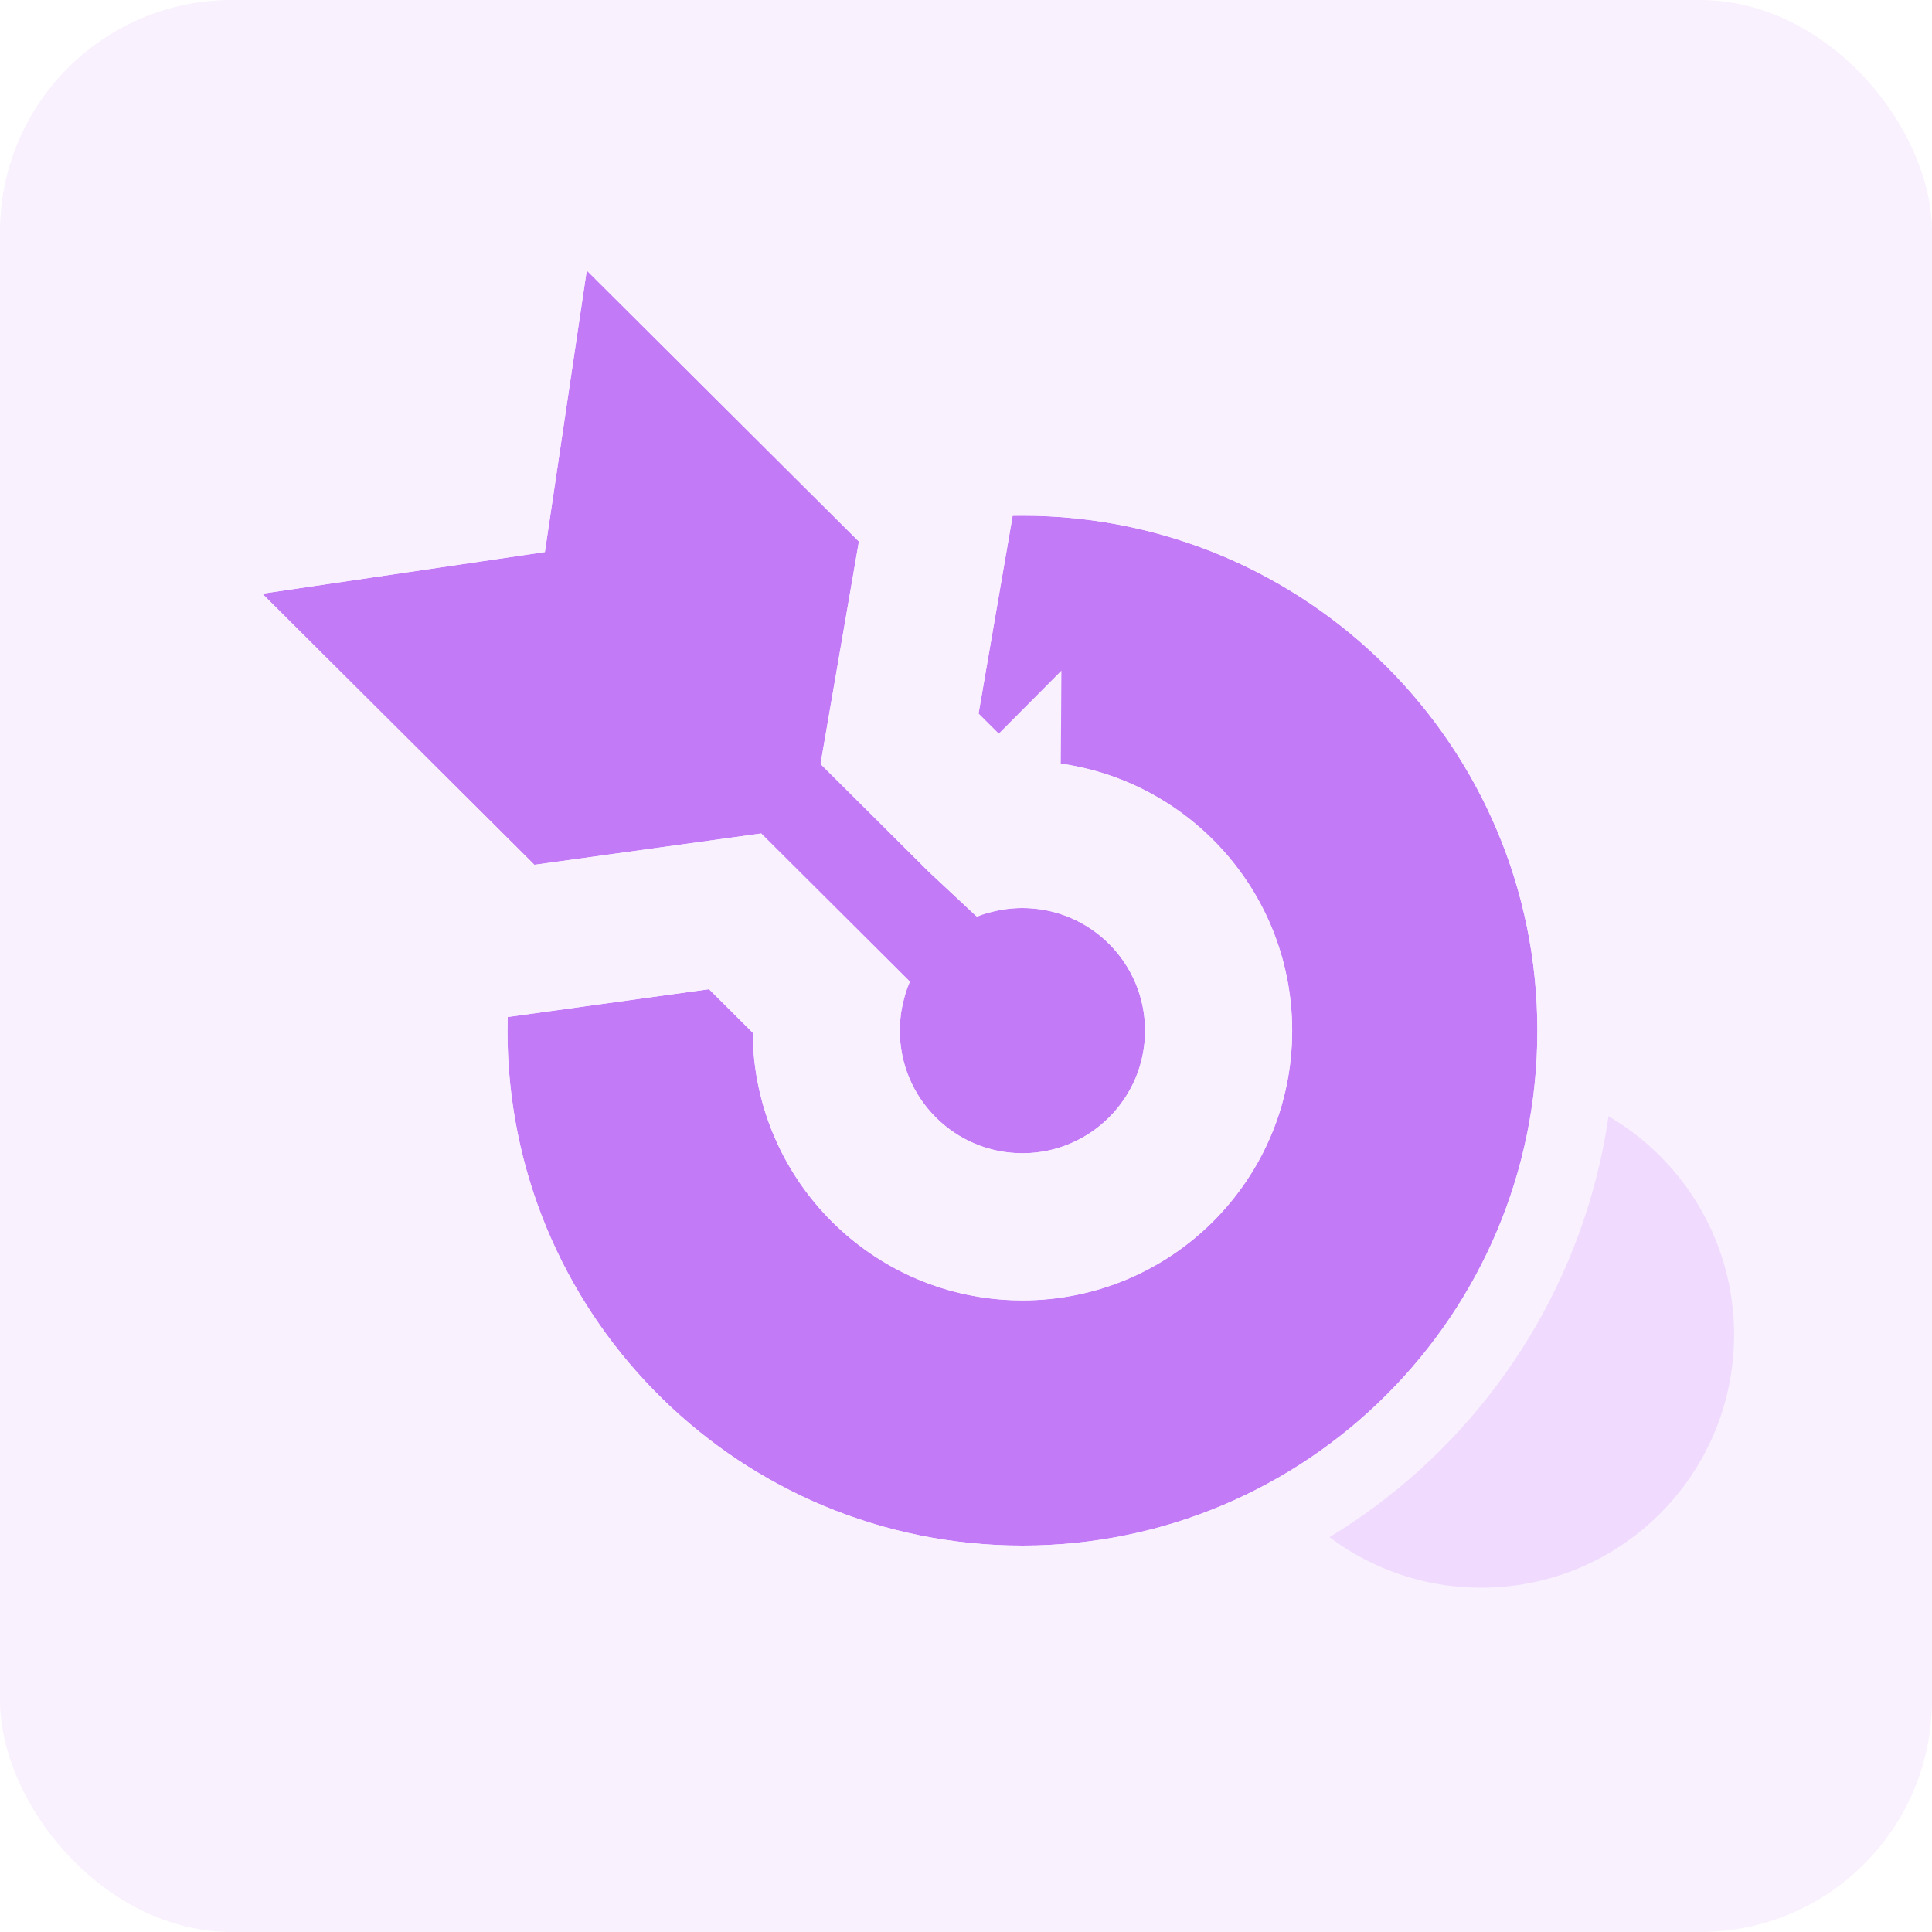
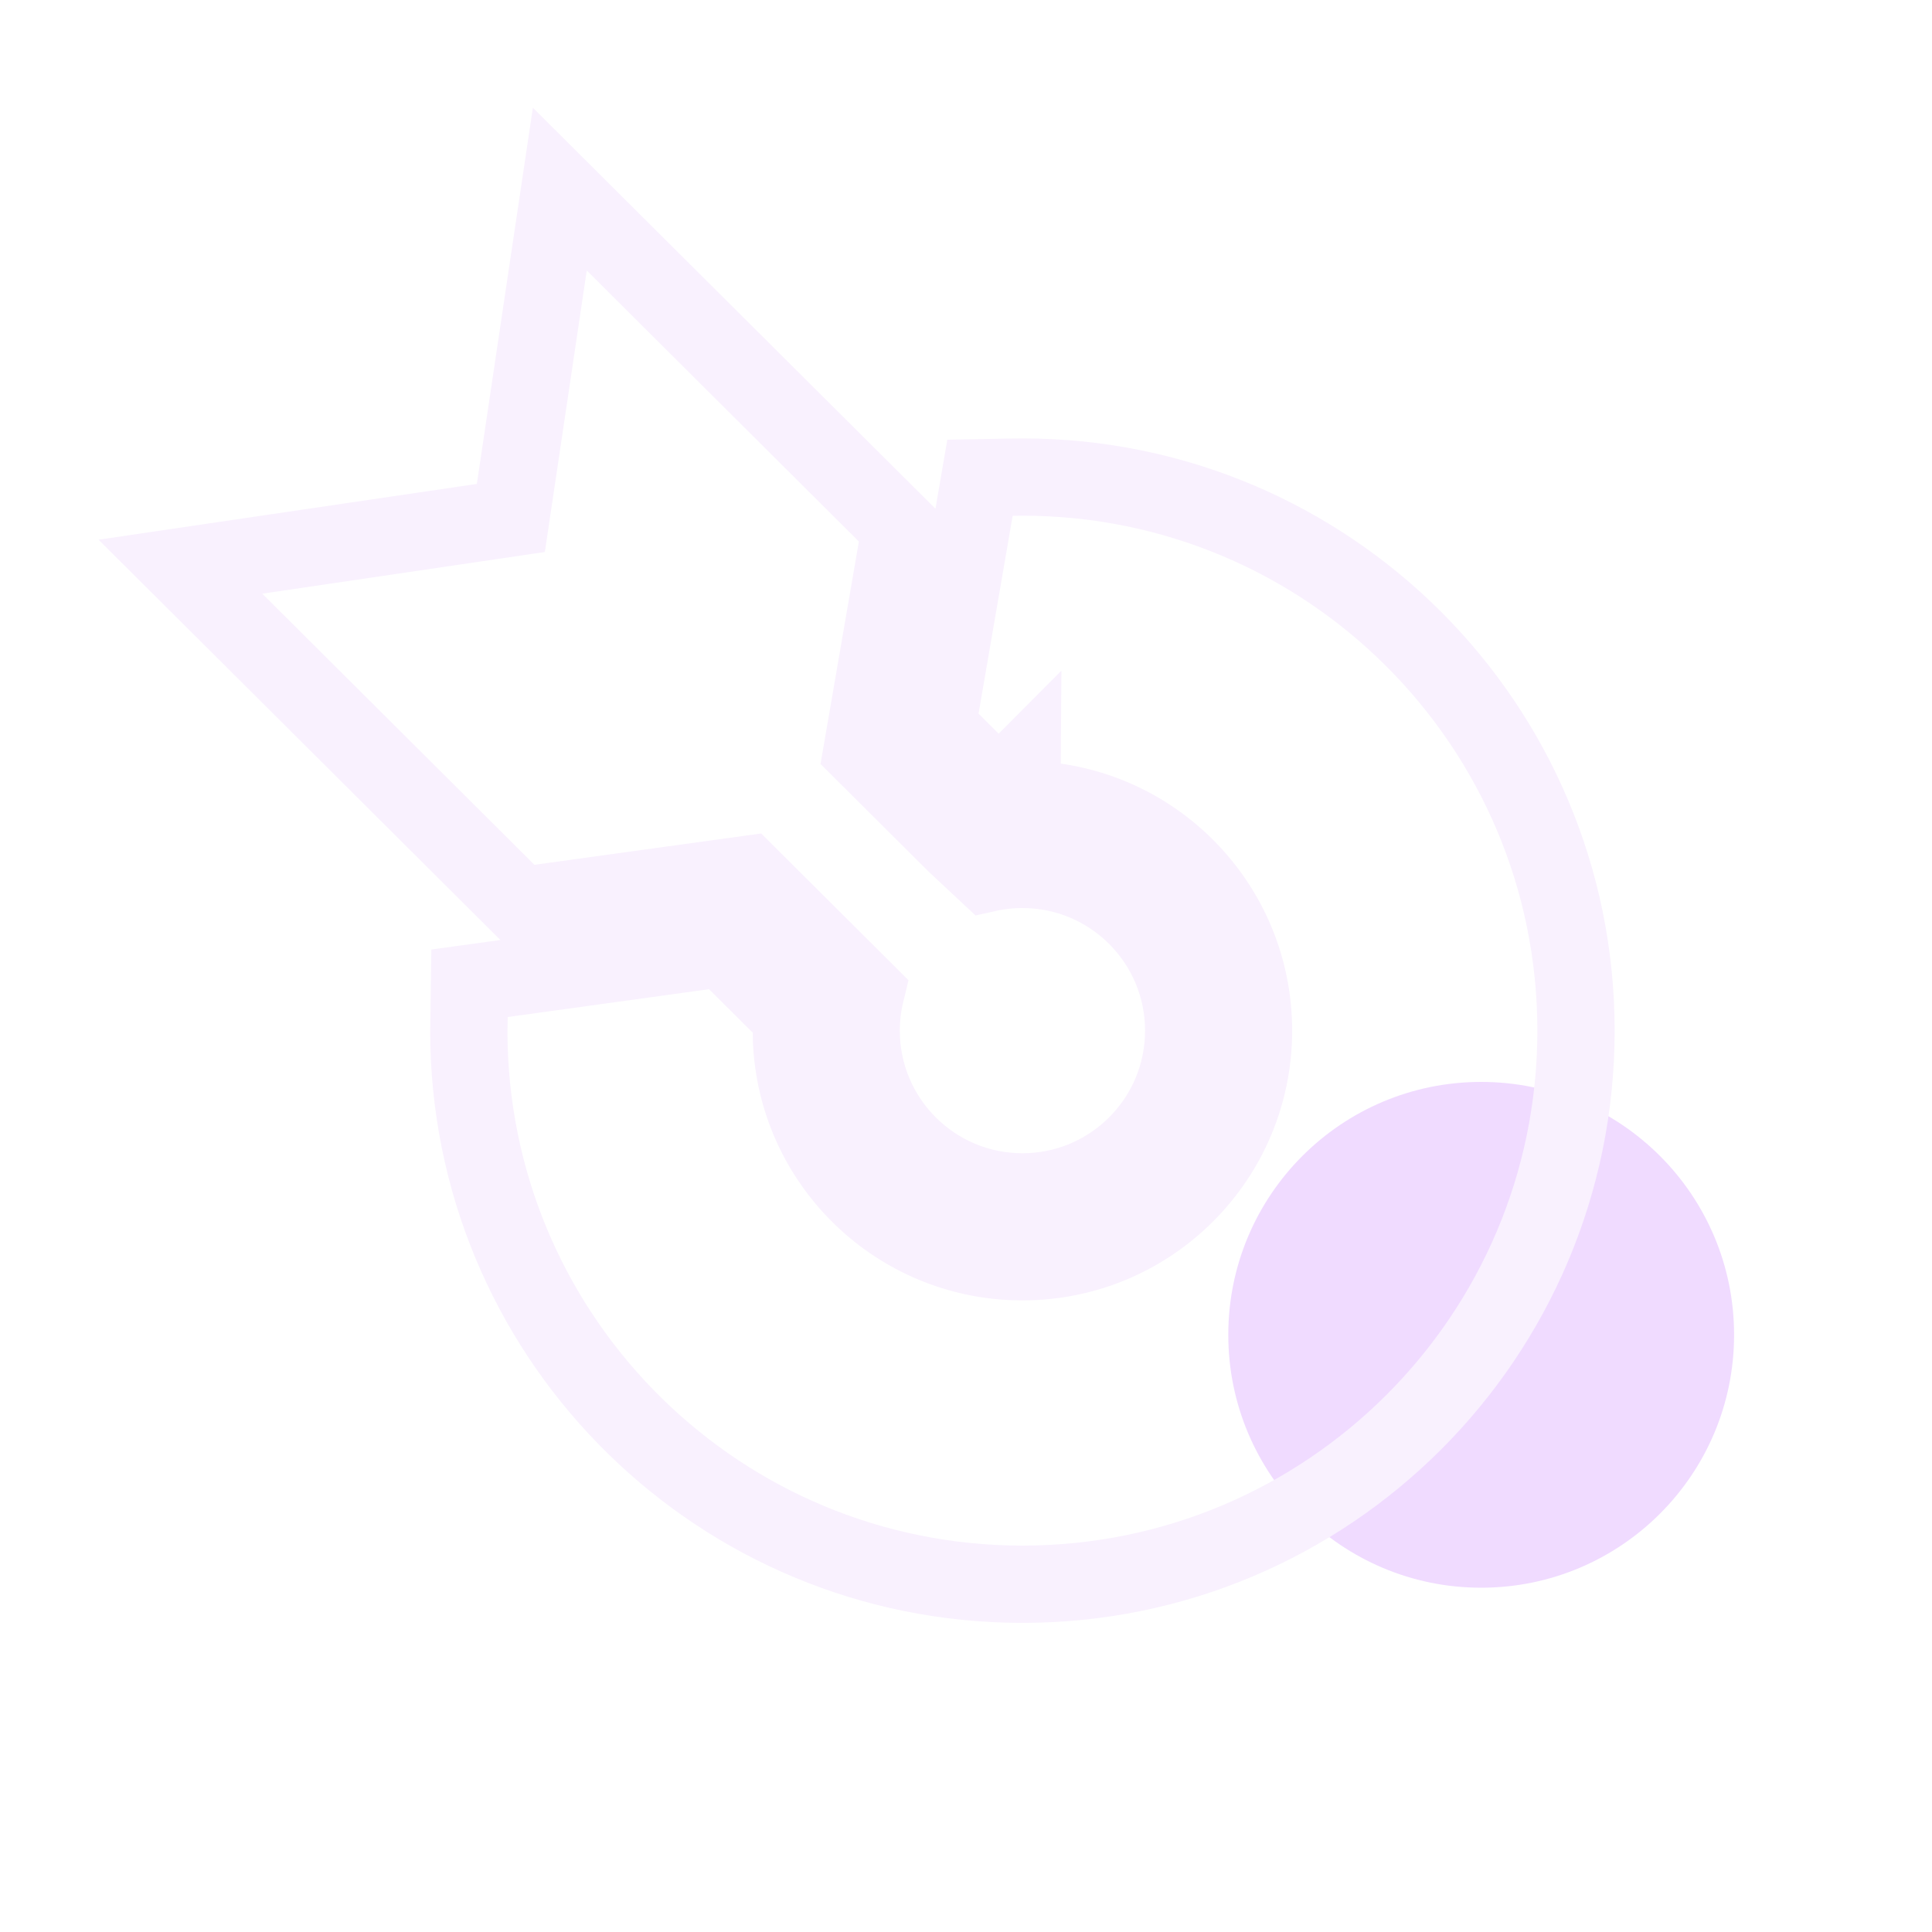
<svg xmlns="http://www.w3.org/2000/svg" width="50" height="50" viewBox="0 0 50 50" fill="none">
-   <rect width="50" height="50" rx="6" fill="#F9F1FE" />
  <circle cx="38.333" cy="34.545" r="6.545" fill="#F0DBFF" />
  <g filter="url(#filter0_b_3377_27138)">
-     <path d="M26.207 13.348L25.325 18.469L26.554 19.694L26.46 19.692C30.316 19.692 33.441 22.818 33.441 26.673C33.441 30.528 30.316 33.654 26.46 33.654L26.18 33.648C22.548 33.505 19.629 30.586 19.485 26.954L19.482 26.728L18.35 25.601L13.139 26.32L13.133 26.673C13.133 33.913 18.906 39.804 26.1 39.995L26.46 40C33.821 40 39.787 34.033 39.787 26.673C39.787 19.313 33.821 13.346 26.46 13.346C26.376 13.346 26.291 13.347 26.207 13.348ZM15.185 7L14.101 14.287L6.787 15.364L13.83 22.381L19.7 21.571L23.55 25.407C23.381 25.795 23.287 26.223 23.287 26.673C23.287 28.425 24.708 29.846 26.46 29.846C28.213 29.846 29.634 28.425 29.634 26.673C29.634 24.921 28.213 23.5 26.46 23.5C26.044 23.5 25.647 23.58 25.282 23.726L24.034 22.559L21.235 19.772L22.228 14.015L15.185 7Z" fill="#C37AF7" />
    <path d="M25.222 13.179L25.362 12.364L26.189 12.349C26.279 12.347 26.37 12.346 26.46 12.346C34.373 12.346 40.787 18.761 40.787 26.673C40.787 34.586 34.373 41 26.46 41V41L26.447 41L26.086 40.995L26.086 40.995L26.073 40.995C18.339 40.789 12.133 34.456 12.133 26.673V26.666L12.134 26.659L12.139 26.306L12.151 25.447L13.002 25.33L18.213 24.61L18.704 24.542L19.056 24.892L20.188 26.019L20.477 26.307L20.482 26.714L20.485 26.927C20.614 30.029 23.107 32.521 26.21 32.649L26.47 32.654C29.769 32.649 32.441 29.973 32.441 26.673C32.441 23.427 29.855 20.785 26.632 20.695L26.541 20.694L26.447 20.692L26.453 19.795L25.849 20.402L24.619 19.177L24.251 18.811L24.339 18.299L25.222 13.179ZM14.196 6.853L14.488 4.894L15.891 6.292L22.934 13.307L23.302 13.673L23.213 14.185L22.309 19.43L24.729 21.84L25.544 22.601C25.839 22.535 26.146 22.5 26.46 22.5C28.765 22.5 30.634 24.368 30.634 26.673C30.634 28.978 28.765 30.846 26.46 30.846C24.156 30.846 22.287 28.978 22.287 26.673C22.287 26.331 22.329 25.998 22.407 25.679L19.346 22.629L13.967 23.372L13.475 23.439L13.124 23.089L6.082 16.073L4.669 14.666L6.642 14.375L13.221 13.405L14.196 6.853Z" stroke="#F9F1FE" stroke-width="2" />
  </g>
  <defs>
    <filter id="filter0_b_3377_27138" x="-5.449" y="-5.213" width="55.236" height="55.213" filterUnits="userSpaceOnUse" color-interpolation-filters="sRGB">
      <feFlood flood-opacity="0" result="BackgroundImageFix" />
      <feGaussianBlur in="BackgroundImageFix" stdDeviation="4" />
      <feComposite in2="SourceAlpha" operator="in" result="effect1_backgroundBlur_3377_27138" />
      <feBlend mode="normal" in="SourceGraphic" in2="effect1_backgroundBlur_3377_27138" result="shape" />
    </filter>
  </defs>
</svg>